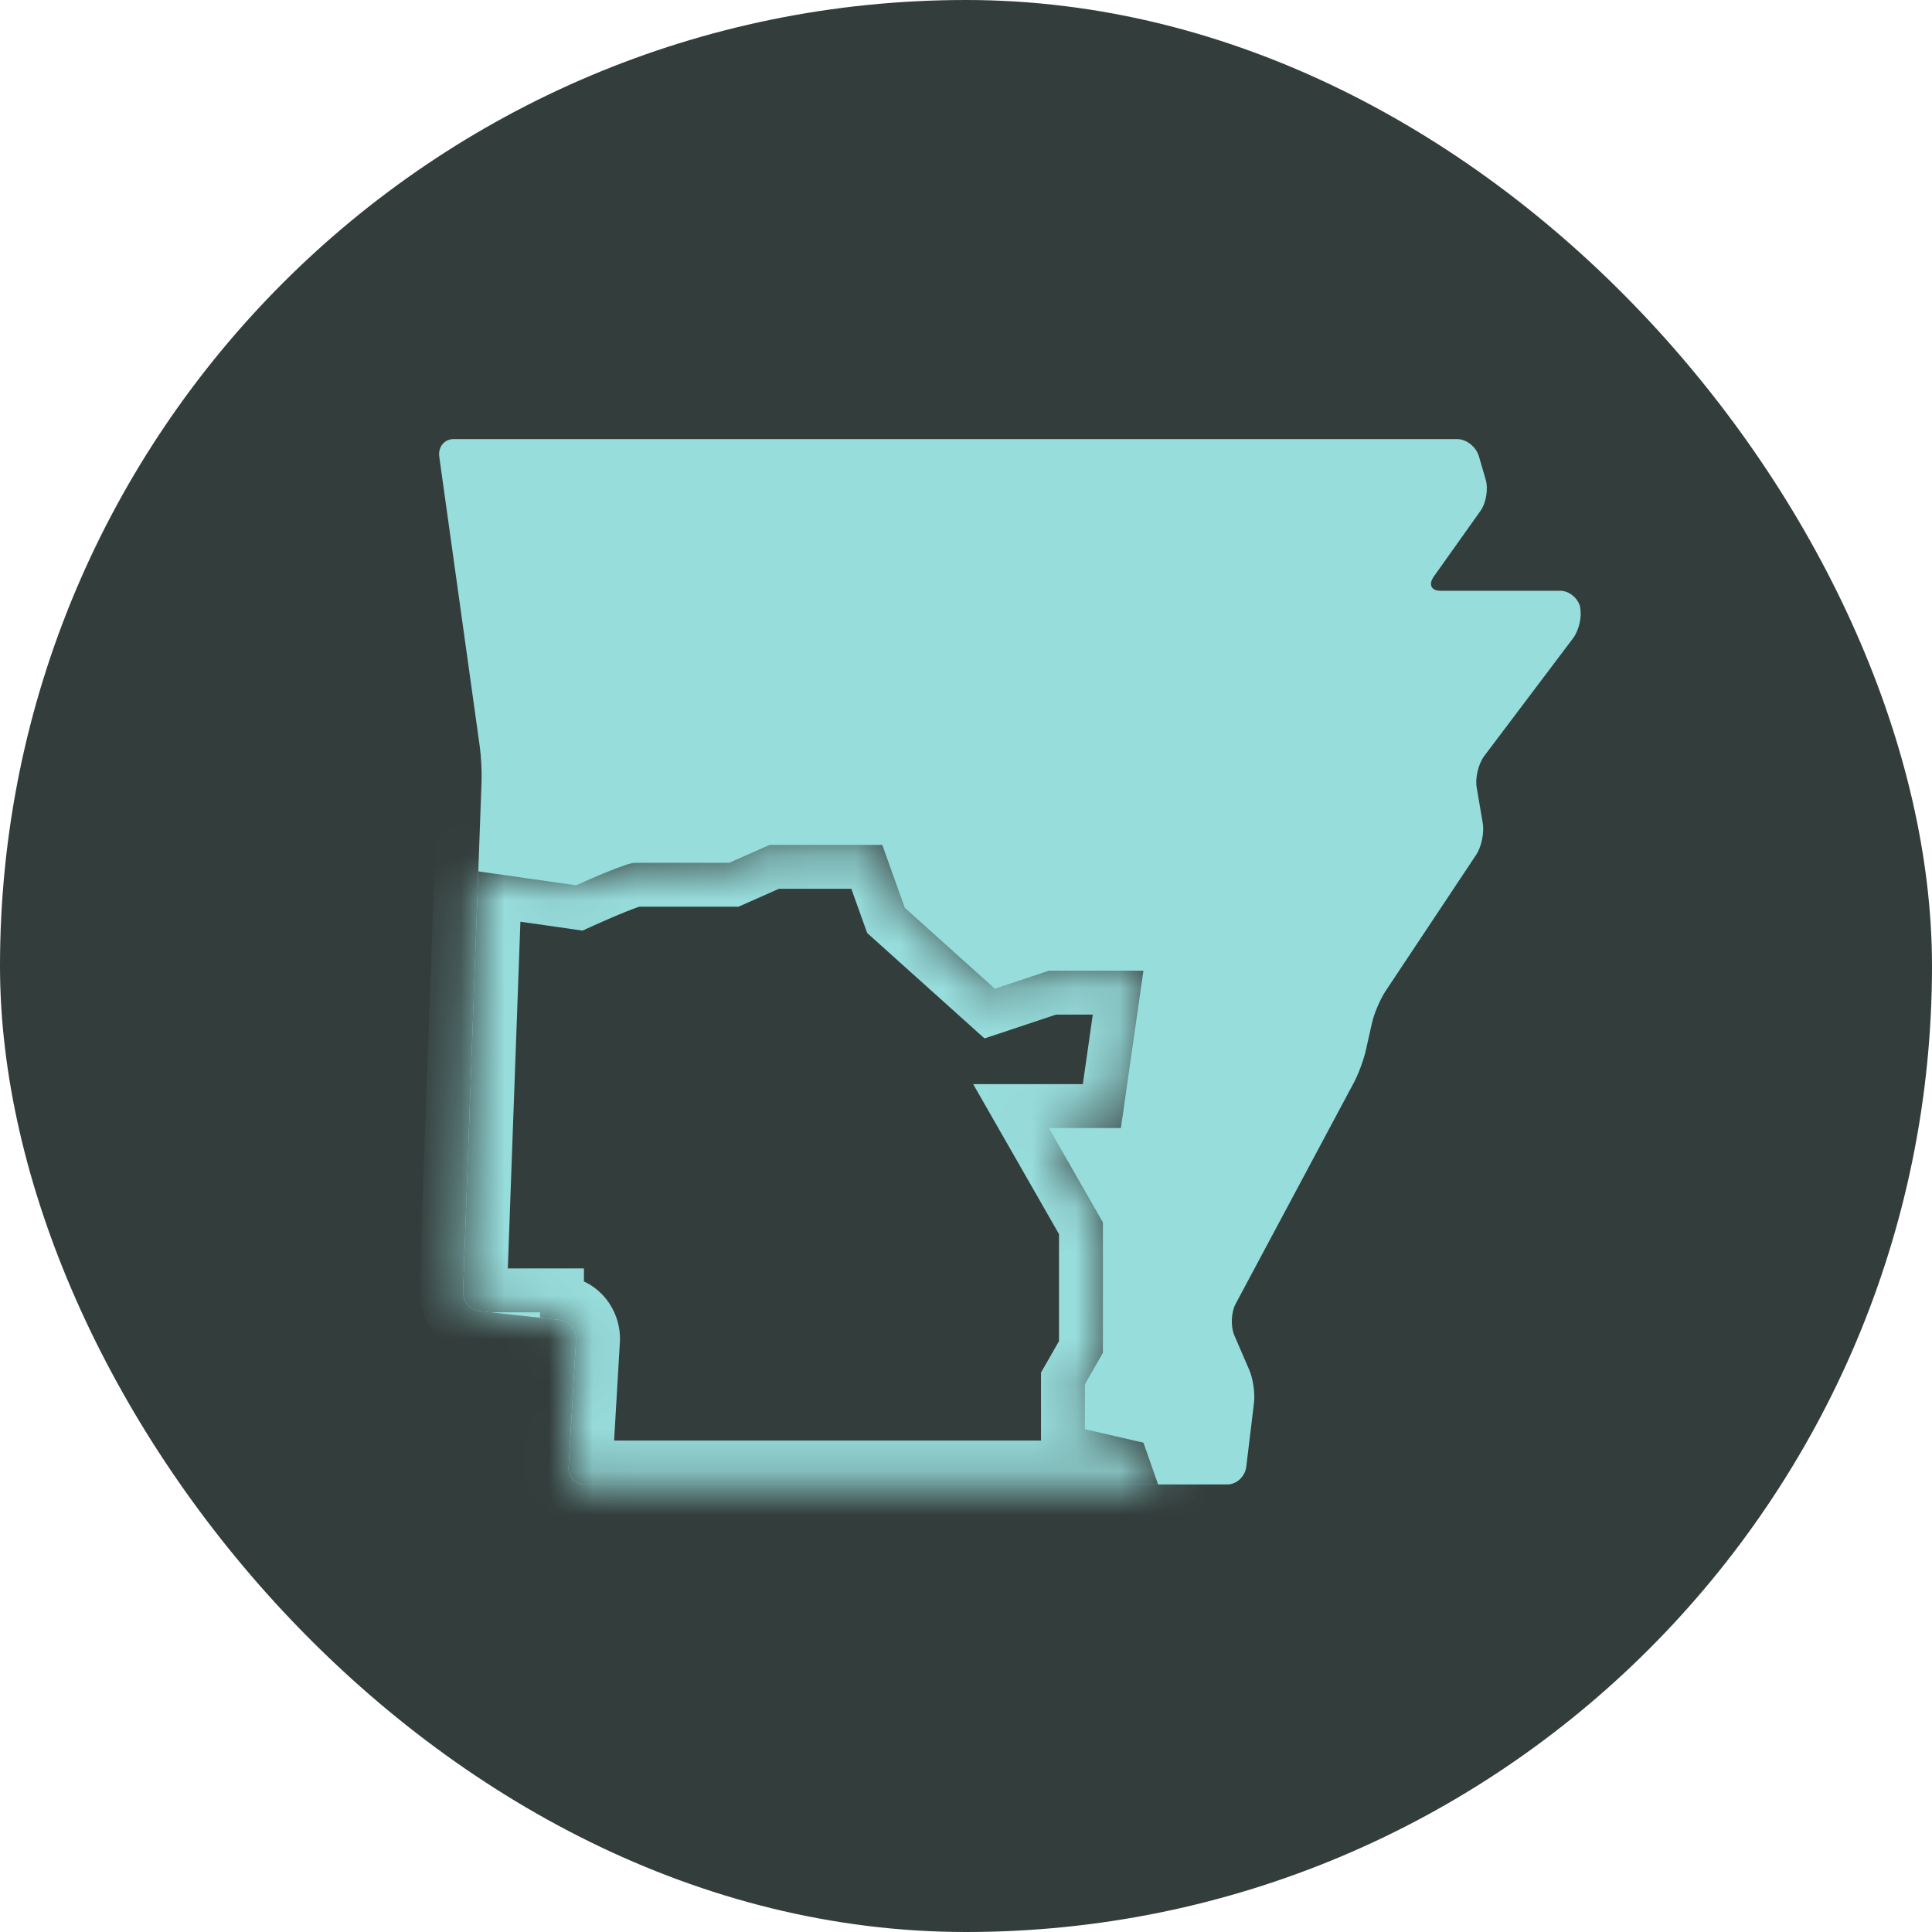
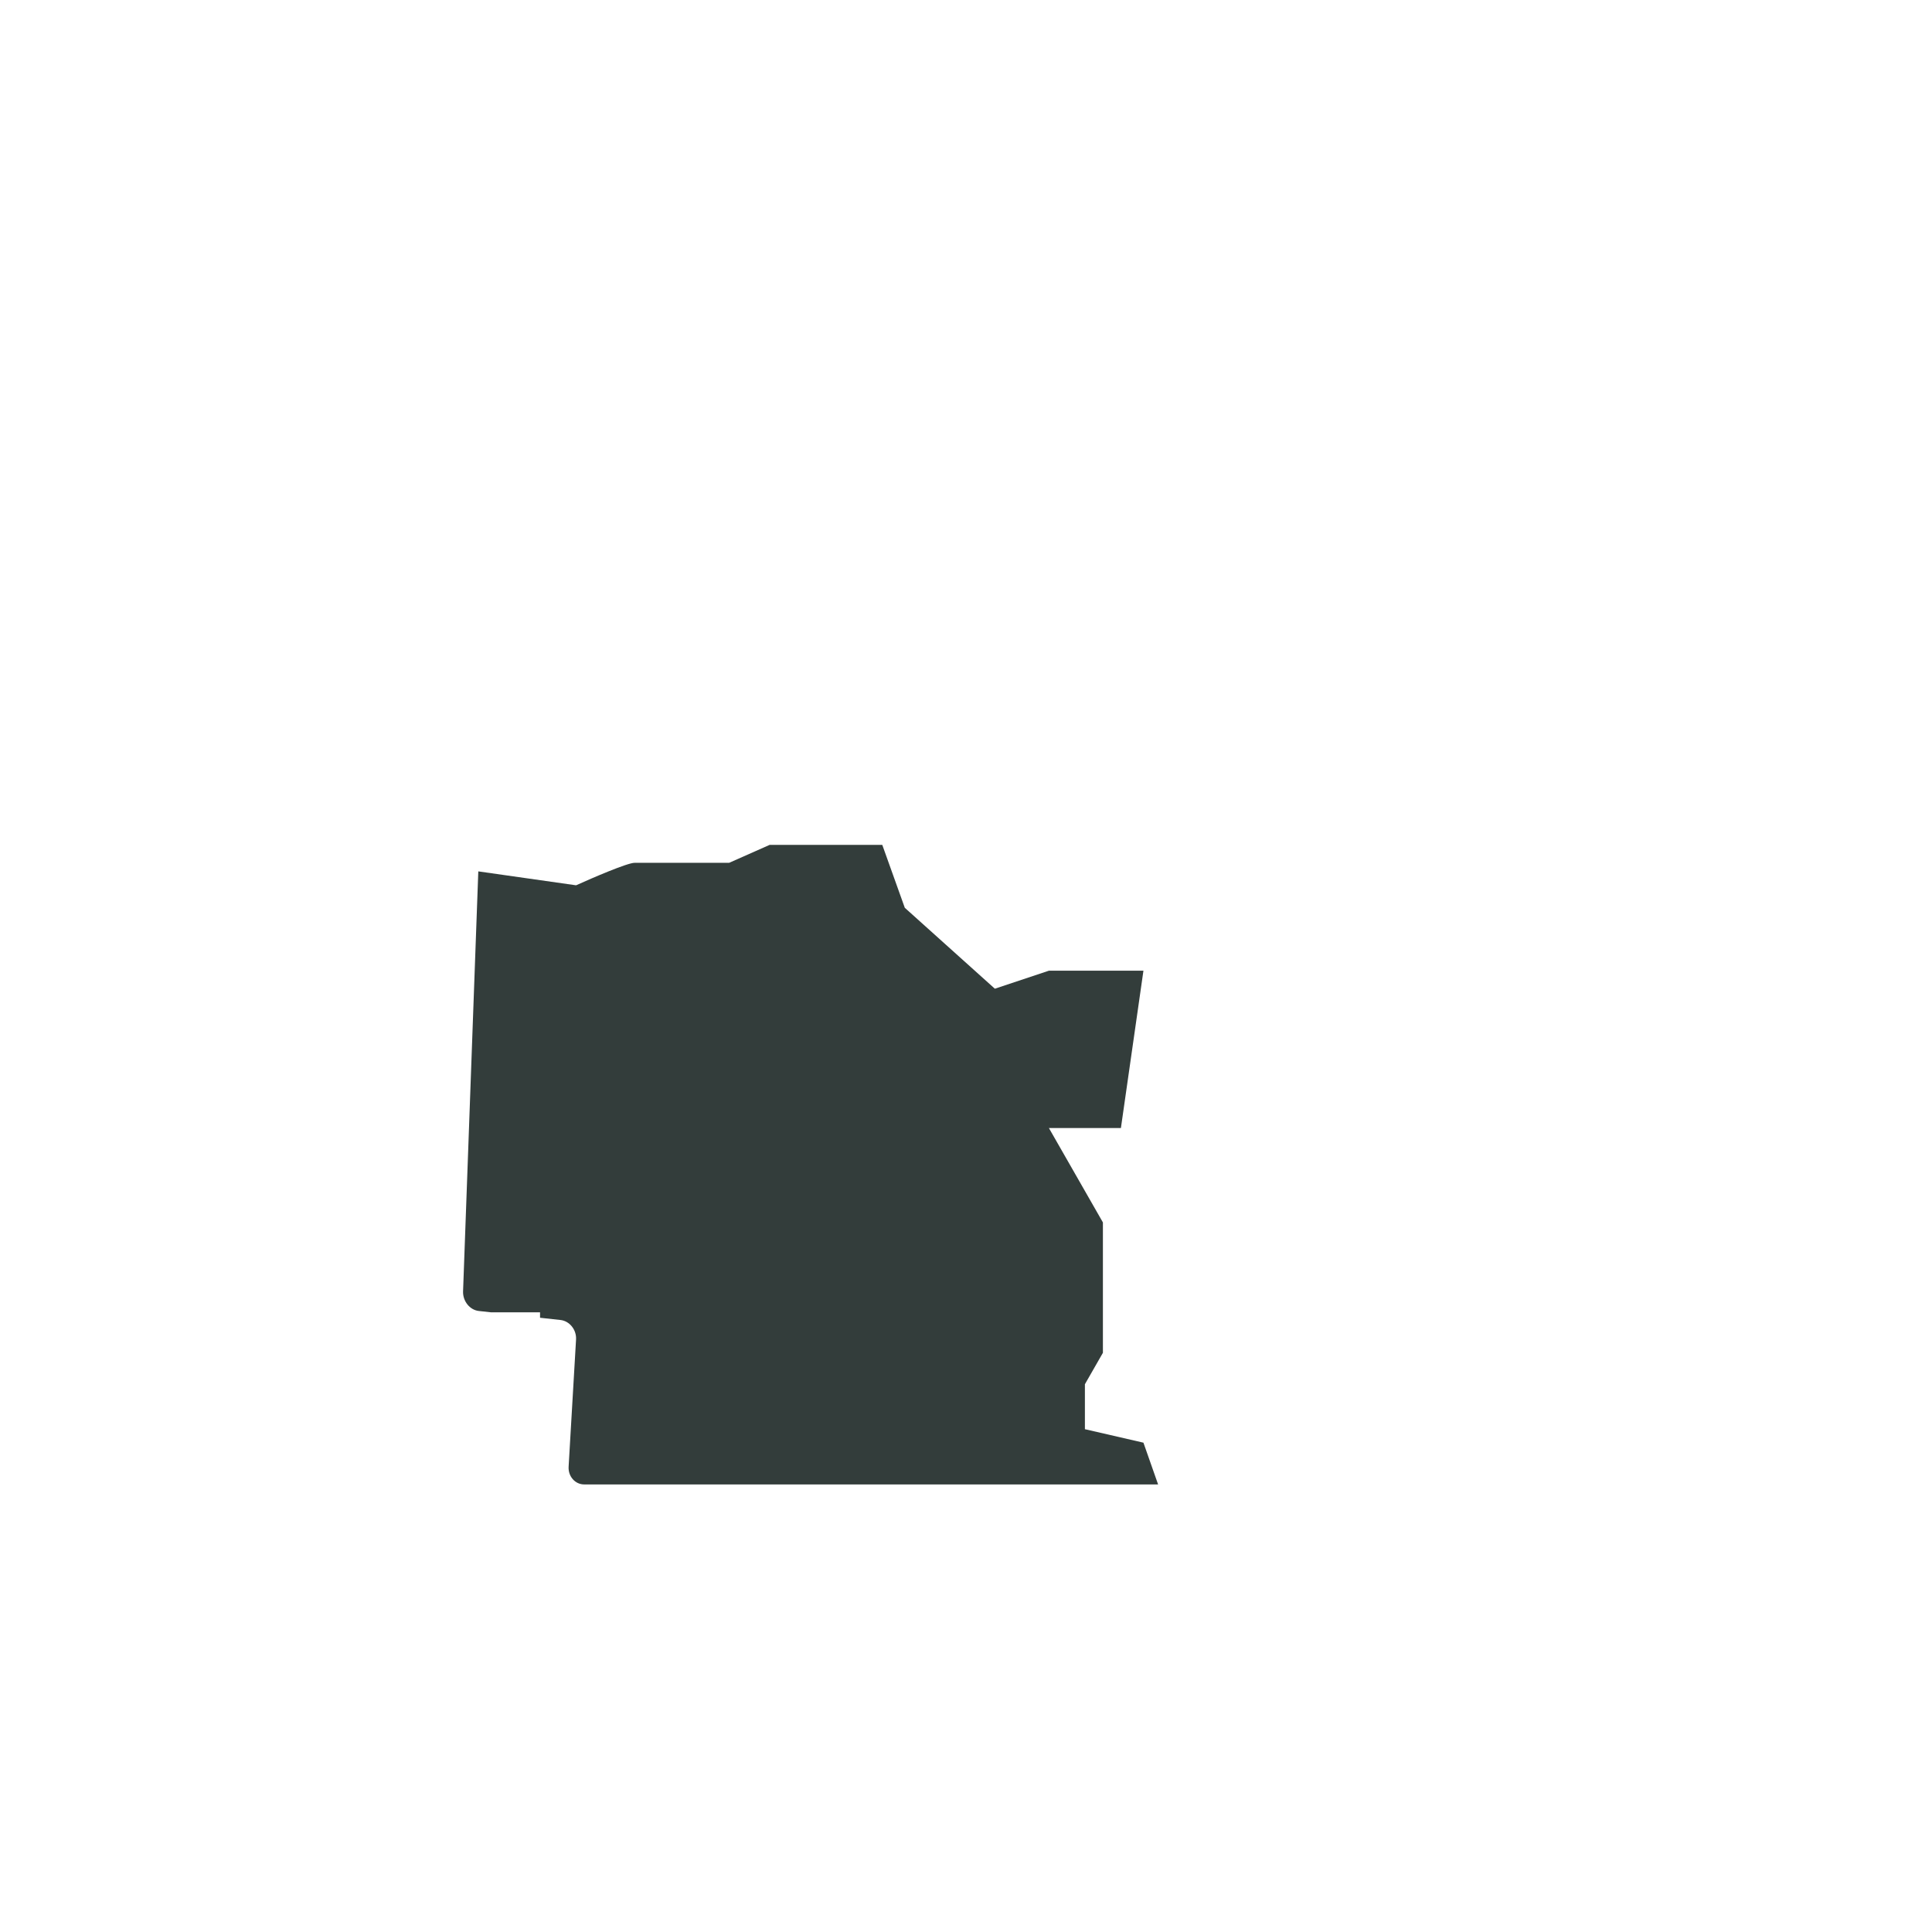
<svg xmlns="http://www.w3.org/2000/svg" width="44" height="44" viewBox="0 0 44 44" fill="none">
-   <rect width="44" height="44" rx="22" fill="#333D3B" />
-   <path d="M35.99 13.835C35.944 13.623 35.74 13.454 35.529 13.454H32.805C32.594 13.454 32.527 13.31 32.654 13.13L33.719 11.632C33.846 11.452 33.898 11.136 33.835 10.92L33.68 10.388C33.617 10.176 33.396 10 33.188 10H10.328C10.12 10 9.973 10.18 10.004 10.402L10.925 16.991C10.957 17.213 10.975 17.573 10.967 17.796L10.546 29.412C10.539 29.634 10.7 29.836 10.908 29.857L12.764 30.062C12.971 30.084 13.133 30.285 13.119 30.508L12.95 33.401C12.936 33.624 13.098 33.807 13.305 33.807H27.954C28.165 33.807 28.355 33.627 28.383 33.405L28.558 31.956C28.587 31.733 28.537 31.388 28.446 31.187L28.112 30.414C28.024 30.209 28.038 29.89 28.14 29.696L30.829 24.664C30.935 24.47 31.058 24.136 31.107 23.916L31.244 23.305C31.293 23.086 31.43 22.763 31.55 22.579L33.617 19.47C33.74 19.287 33.807 18.96 33.768 18.741L33.631 17.936C33.592 17.716 33.67 17.397 33.8 17.221L35.828 14.532C35.958 14.356 36.032 14.047 35.986 13.835H35.99Z" fill="#97DDDC" />
  <mask id="path-3-inside-1_50_843" fill="white">
-     <path fill-rule="evenodd" clip-rule="evenodd" d="M26.375 33.807L26.041 32.856L24.708 32.549V31.525L25.118 30.809V27.84L23.888 25.69H25.528L26.041 22.107H23.888L22.657 22.517L20.606 20.674L20.093 19.241H17.529L16.606 19.65H14.453C14.289 19.65 13.495 19.992 13.12 20.162L10.893 19.845L10.546 29.412C10.539 29.634 10.7 29.836 10.908 29.857L11.181 29.887H12.299V30.011L12.764 30.062C12.971 30.084 13.133 30.285 13.119 30.508L12.95 33.401C12.936 33.624 13.098 33.807 13.305 33.807H26.375Z" />
-   </mask>
+     </mask>
  <path fill-rule="evenodd" clip-rule="evenodd" d="M26.375 33.807L26.041 32.856L24.708 32.549V31.525L25.118 30.809V27.84L23.888 25.69H25.528L26.041 22.107H23.888L22.657 22.517L20.606 20.674L20.093 19.241H17.529L16.606 19.65H14.453C14.289 19.65 13.495 19.992 13.12 20.162L10.893 19.845L10.546 29.412C10.539 29.634 10.7 29.836 10.908 29.857L11.181 29.887H12.299V30.011L12.764 30.062C12.971 30.084 13.133 30.285 13.119 30.508L12.95 33.401C12.936 33.624 13.098 33.807 13.305 33.807H26.375Z" fill="#333D3B" />
-   <path d="M26.375 33.807V34.807H27.785L27.318 33.476L26.375 33.807ZM26.041 32.856L26.985 32.525L26.802 32.005L26.266 31.882L26.041 32.856ZM24.708 32.549H23.708V33.345L24.483 33.524L24.708 32.549ZM24.708 31.525L23.84 31.029L23.708 31.259V31.525H24.708ZM25.118 30.809L25.986 31.306L26.118 31.075V30.809H25.118ZM25.118 27.84H26.118V27.574L25.986 27.343L25.118 27.84ZM23.888 25.69V24.69H22.163L23.02 26.187L23.888 25.69ZM25.528 25.69V26.69H26.395L26.518 25.832L25.528 25.69ZM26.041 22.107L27.031 22.249L27.195 21.107H26.041V22.107ZM23.888 22.107V21.107H23.726L23.572 21.159L23.888 22.107ZM22.657 22.517L21.989 23.261L22.421 23.649L22.973 23.466L22.657 22.517ZM20.606 20.674L19.664 21.011L19.75 21.249L19.938 21.418L20.606 20.674ZM20.093 19.241L21.035 18.904L20.797 18.241H20.093V19.241ZM17.529 19.241V18.241H17.317L17.124 18.327L17.529 19.241ZM16.606 19.65V20.65H16.818L17.012 20.564L16.606 19.65ZM13.12 20.162L12.978 21.152L13.267 21.194L13.533 21.073L13.12 20.162ZM10.893 19.845L11.034 18.855L9.934 18.698L9.894 19.808L10.893 19.845ZM10.546 29.412L9.546 29.375L9.546 29.38L10.546 29.412ZM10.908 29.857L11.017 28.863L11.011 28.863L10.908 29.857ZM11.181 29.887L11.071 30.881L11.126 30.887H11.181V29.887ZM12.299 29.887H13.299V28.887H12.299V29.887ZM12.299 30.011H11.299V30.907L12.189 31.005L12.299 30.011ZM12.764 30.062L12.654 31.056L12.66 31.057L12.764 30.062ZM13.119 30.508L12.121 30.445L12.121 30.45L13.119 30.508ZM12.95 33.401L13.948 33.464L13.948 33.459L12.95 33.401ZM27.318 33.476L26.985 32.525L25.098 33.187L25.431 34.138L27.318 33.476ZM26.266 31.882L24.933 31.575L24.483 33.524L25.817 33.831L26.266 31.882ZM25.708 32.549V31.525H23.708V32.549H25.708ZM25.576 32.022L25.986 31.306L24.25 30.312L23.84 31.029L25.576 32.022ZM26.118 30.809V27.84H24.118V30.809H26.118ZM25.986 27.343L24.755 25.194L23.02 26.187L24.25 28.337L25.986 27.343ZM23.888 26.69H25.528V24.69H23.888V26.69ZM26.518 25.832L27.031 22.249L25.051 21.966L24.538 25.549L26.518 25.832ZM26.041 21.107H23.888V23.107H26.041V21.107ZM23.572 21.159L22.341 21.568L22.973 23.466L24.203 23.056L23.572 21.159ZM23.325 21.773L21.274 19.93L19.938 21.418L21.989 23.261L23.325 21.773ZM21.547 20.337L21.035 18.904L19.151 19.578L19.664 21.011L21.547 20.337ZM20.093 18.241H17.529V20.241H20.093V18.241ZM17.124 18.327L16.201 18.736L17.012 20.564L17.935 20.155L17.124 18.327ZM16.606 18.65H14.453V20.65H16.606V18.65ZM14.453 18.65C14.3 18.65 14.168 18.683 14.118 18.696C14.046 18.714 13.974 18.737 13.91 18.758C13.78 18.802 13.634 18.858 13.493 18.914C13.21 19.028 12.903 19.162 12.706 19.252L13.533 21.073C13.712 20.992 13.99 20.87 14.238 20.77C14.363 20.72 14.469 20.68 14.546 20.654C14.585 20.641 14.605 20.636 14.609 20.635C14.636 20.628 14.564 20.65 14.453 20.65V18.65ZM13.261 19.172L11.034 18.855L10.752 20.835L12.978 21.152L13.261 19.172ZM9.894 19.808L9.546 29.375L11.545 29.448L11.892 19.881L9.894 19.808ZM9.546 29.38C9.525 30.058 10.009 30.769 10.804 30.852L11.011 28.863C11.205 28.883 11.344 28.983 11.424 29.081C11.502 29.178 11.55 29.305 11.545 29.443L9.546 29.38ZM10.798 30.851L11.071 30.881L11.29 28.893L11.017 28.863L10.798 30.851ZM11.181 30.887H12.299V28.887H11.181V30.887ZM11.299 29.887V30.011H13.299V29.887H11.299ZM12.189 31.005L12.654 31.056L12.873 29.068L12.409 29.017L12.189 31.005ZM12.66 31.057C12.467 31.037 12.325 30.937 12.243 30.834C12.16 30.73 12.111 30.594 12.121 30.445L14.117 30.571C14.161 29.865 13.659 29.15 12.867 29.068L12.66 31.057ZM12.121 30.45L11.952 33.343L13.948 33.459L14.117 30.566L12.121 30.45ZM11.952 33.338C11.906 34.069 12.455 34.807 13.305 34.807V32.807C13.74 32.807 13.966 33.178 13.948 33.464L11.952 33.338ZM13.305 34.807H26.375V32.807H13.305V34.807Z" fill="#97DDDC" mask="url(#path-3-inside-1_50_843)" />
</svg>